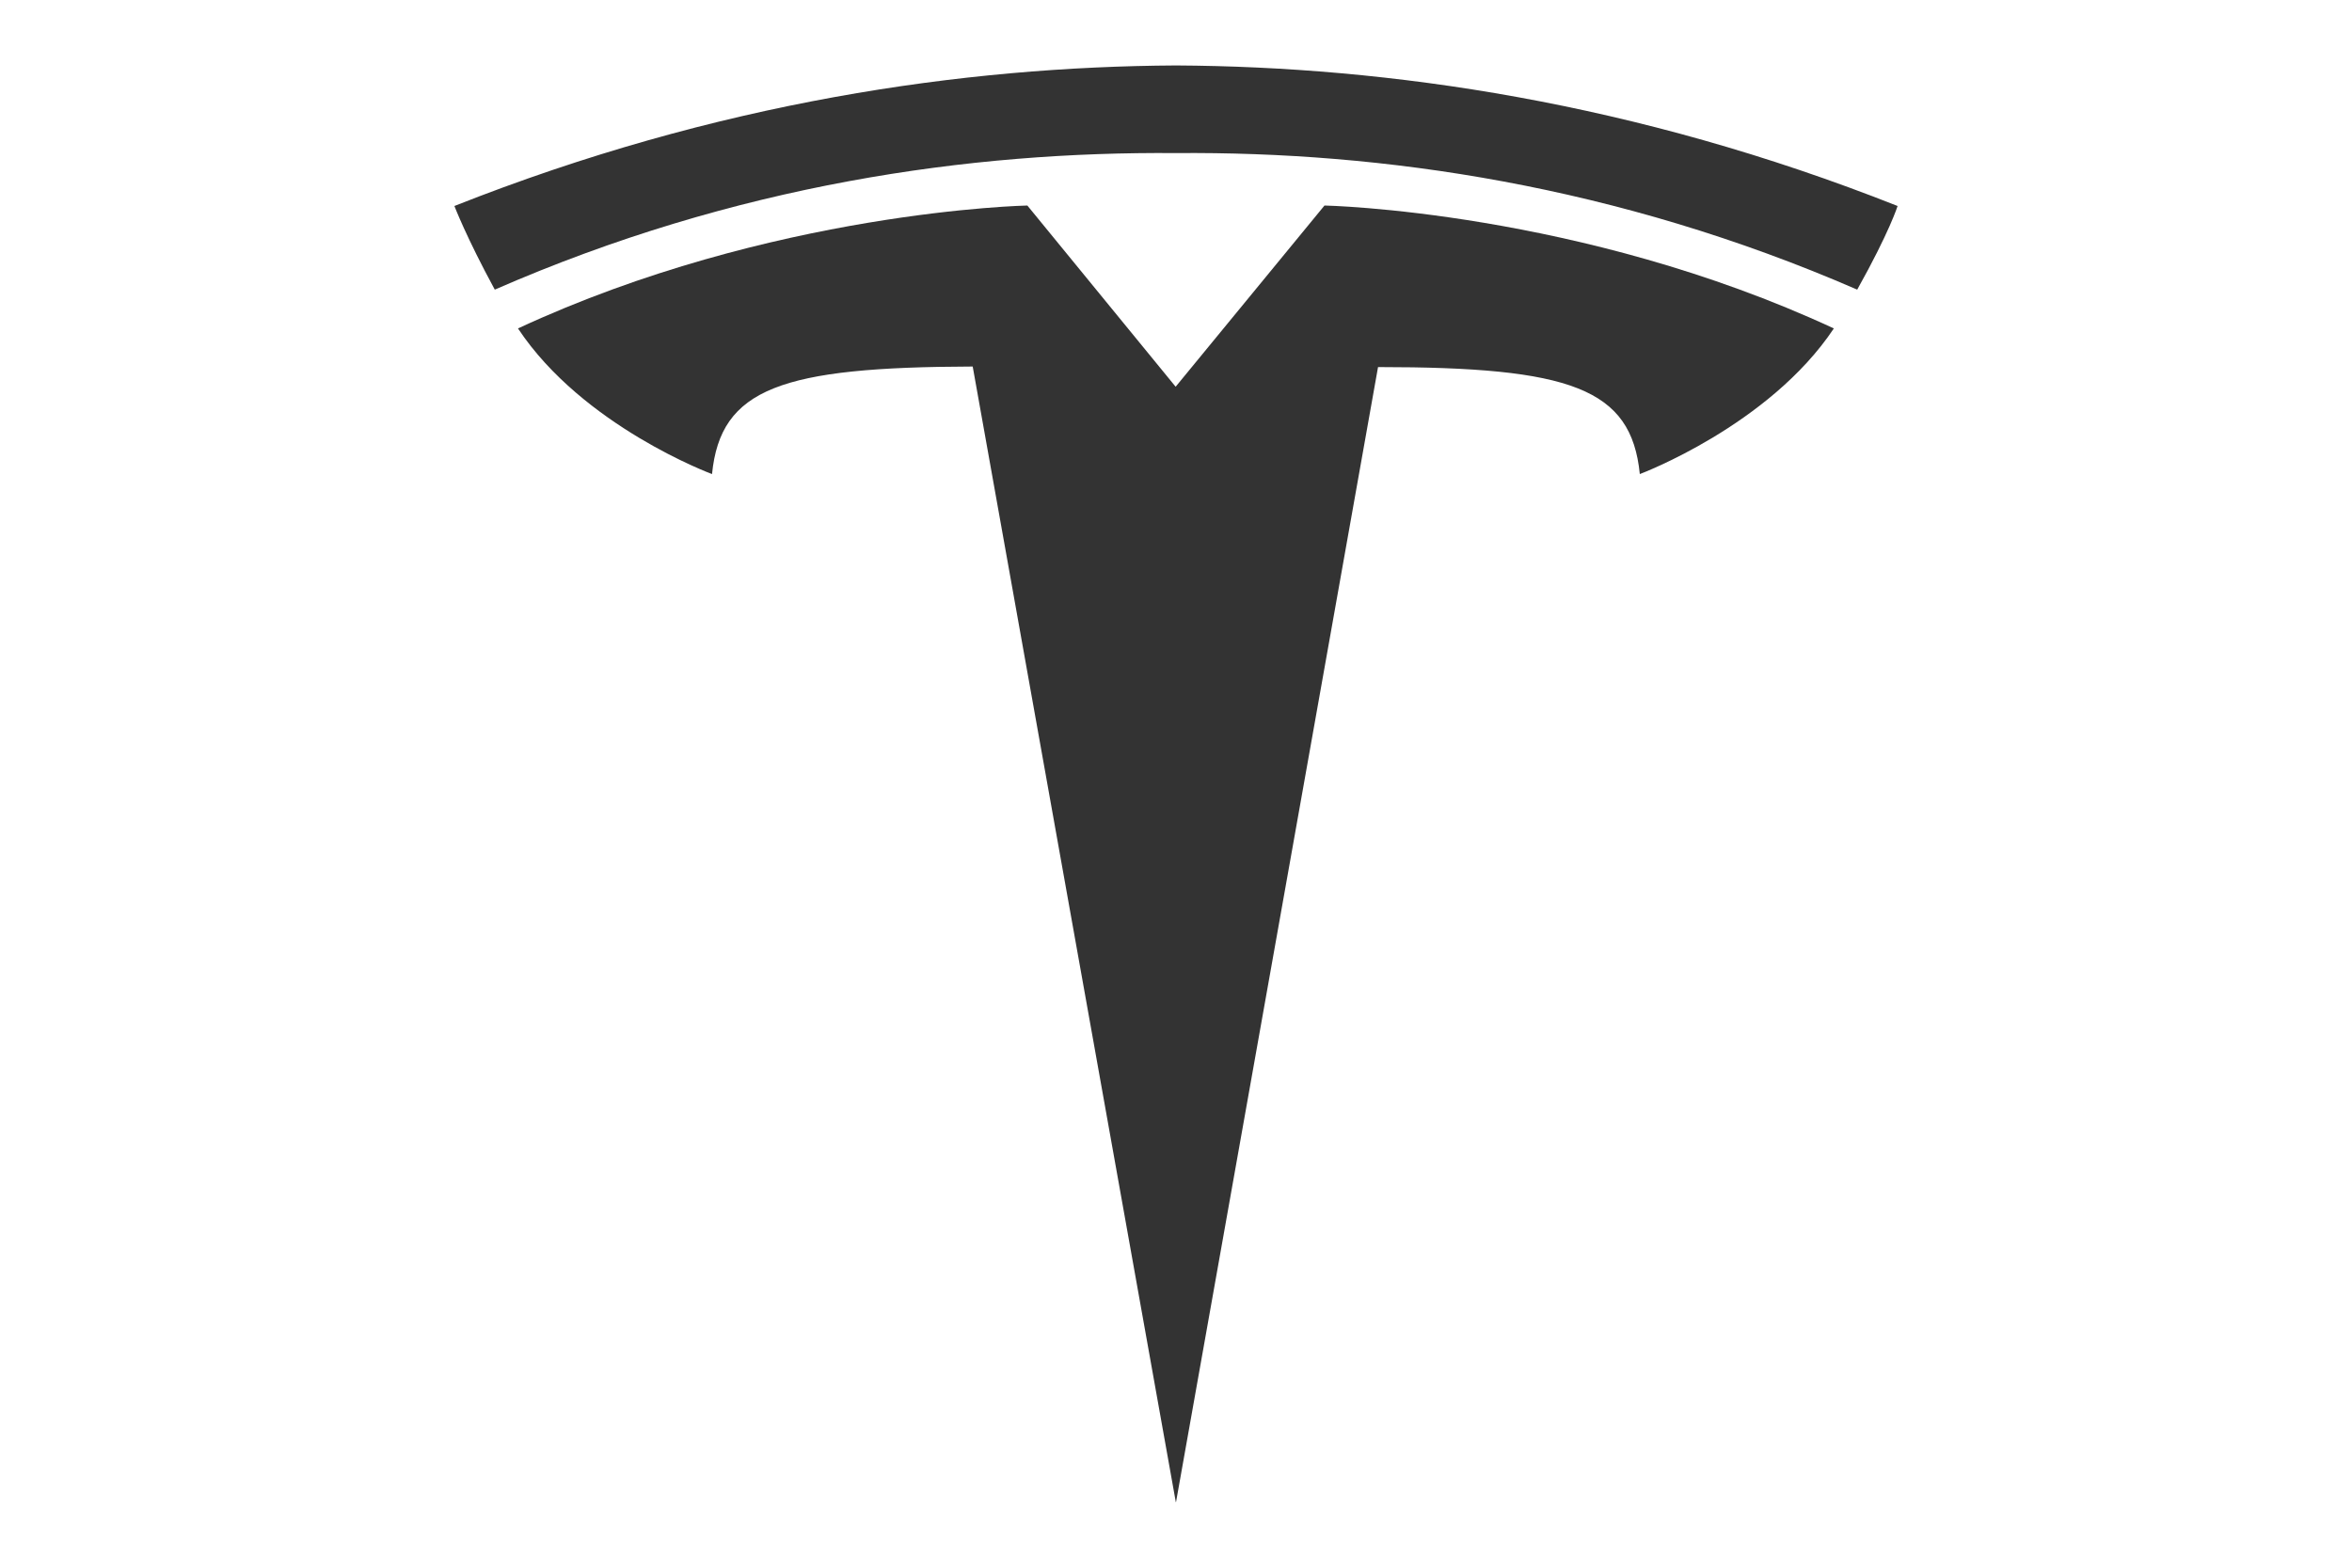
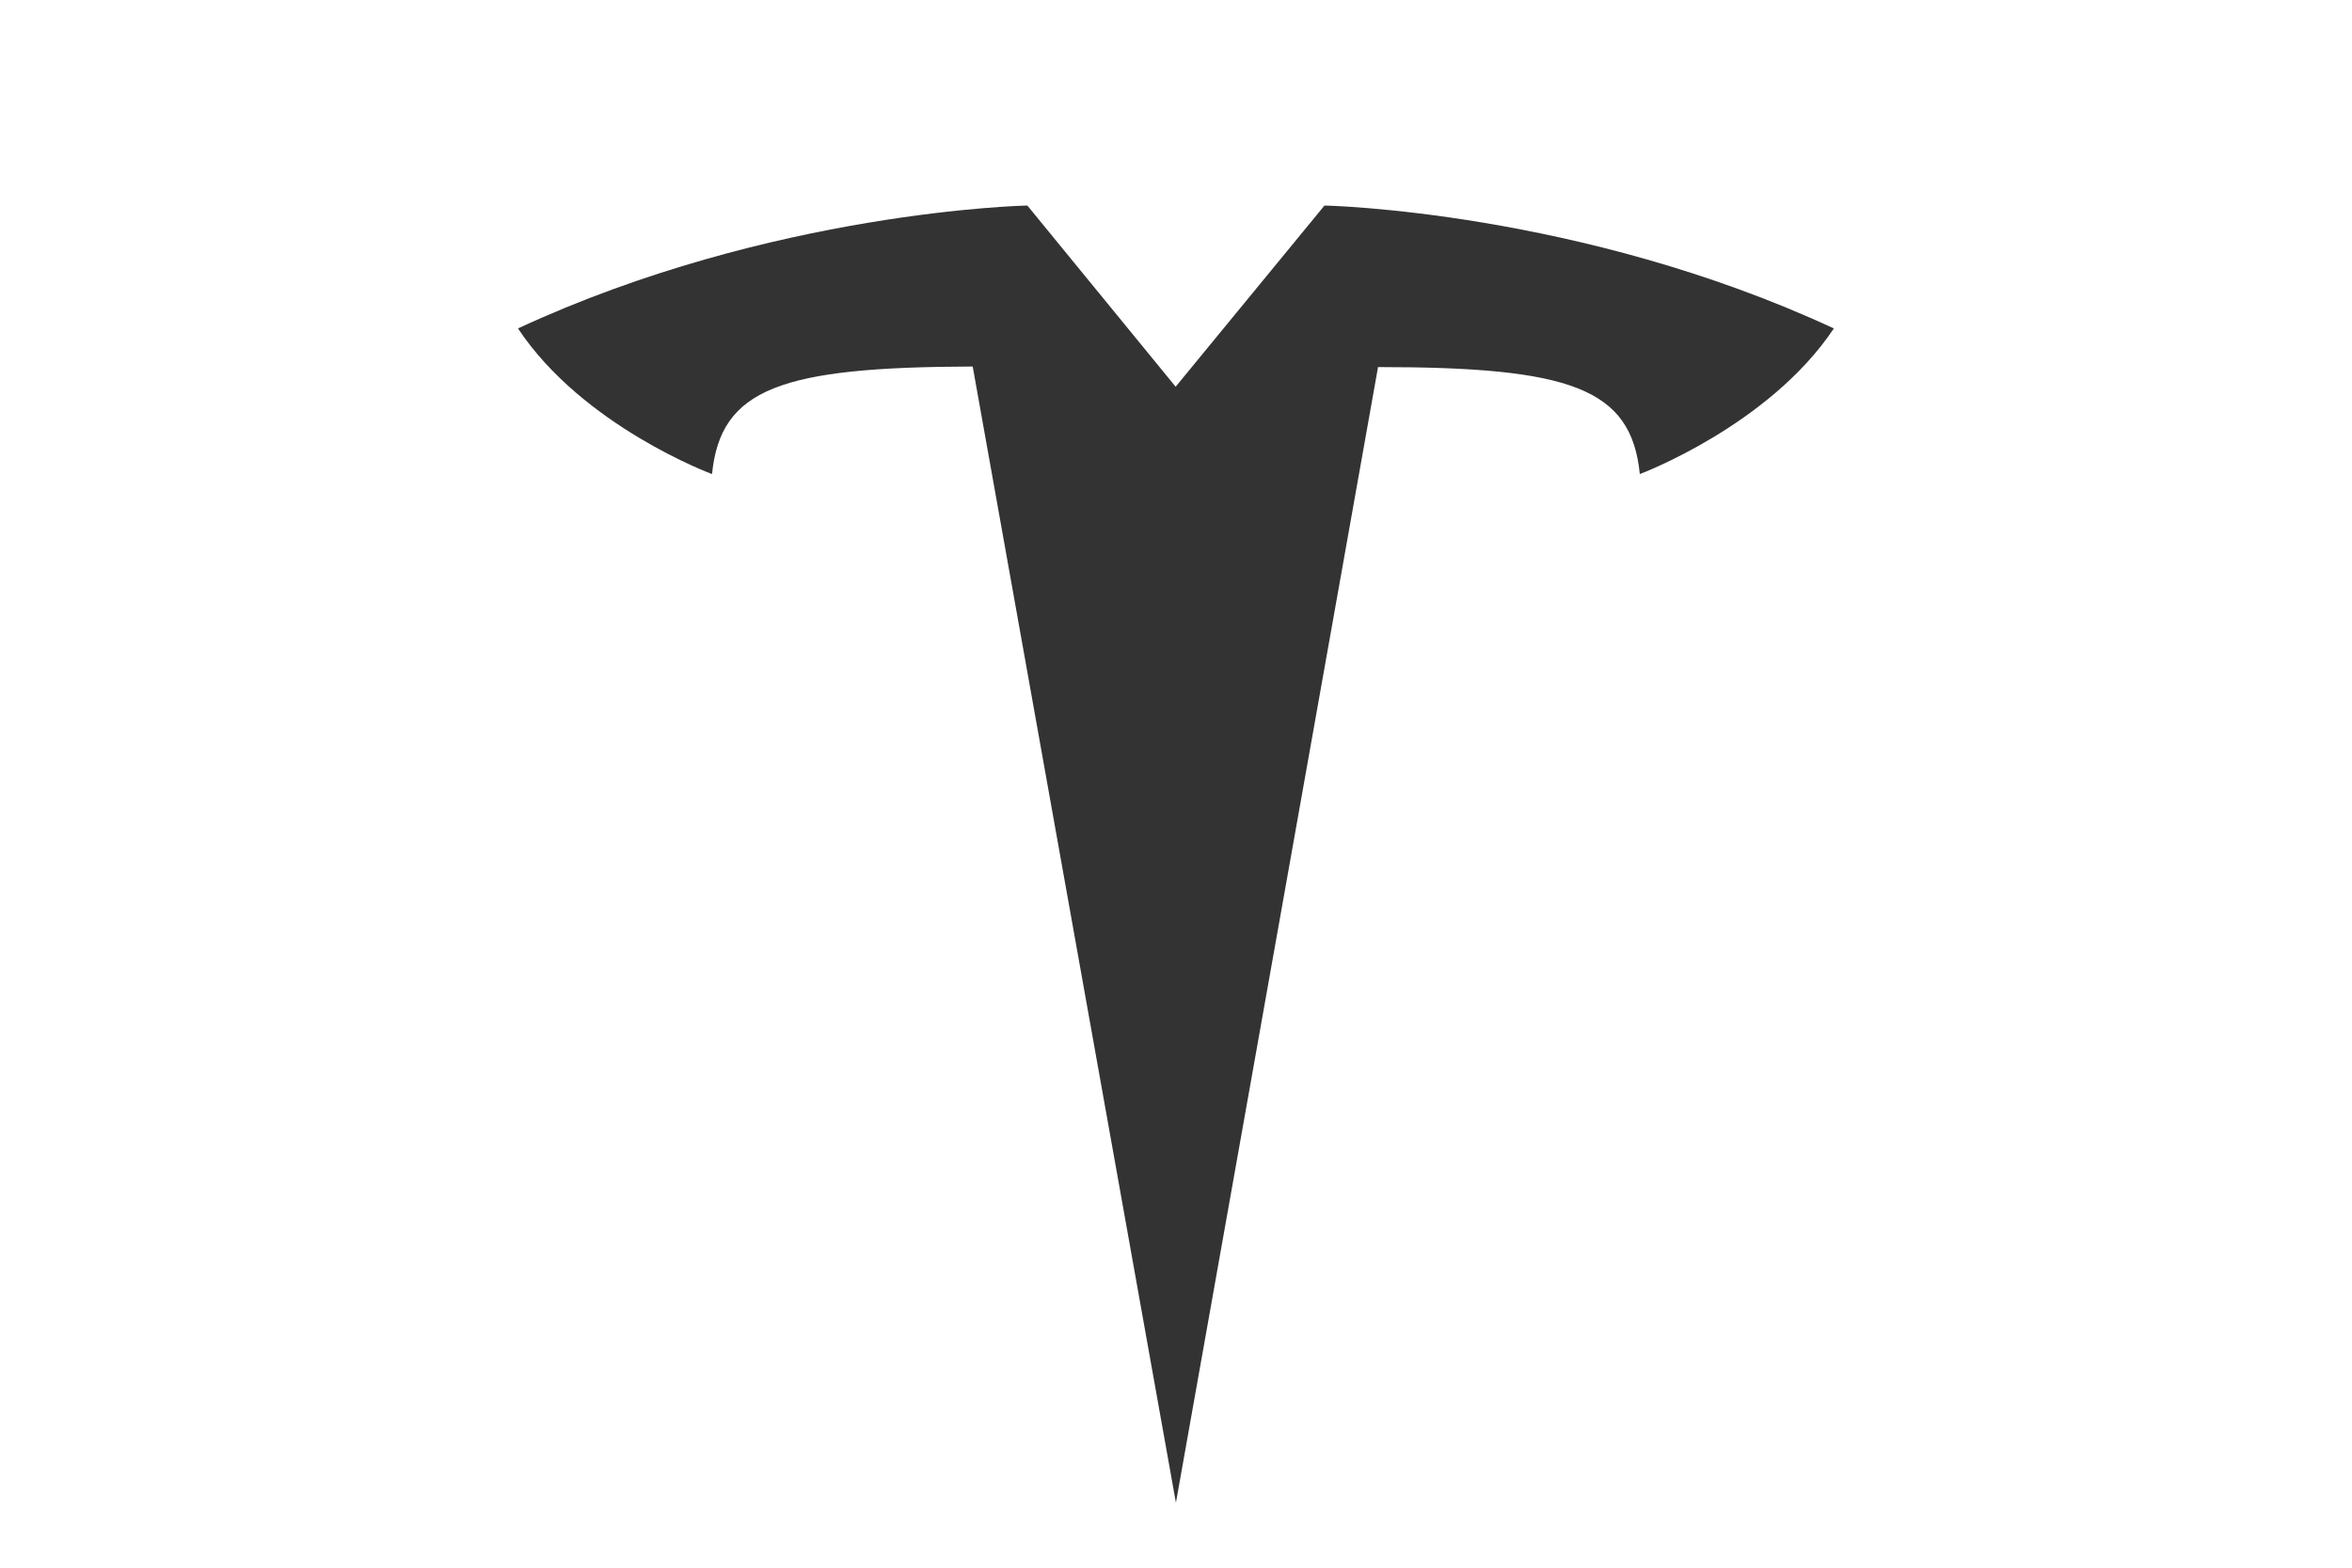
<svg xmlns="http://www.w3.org/2000/svg" id="Layer_1" data-name="Layer 1" viewBox="0 0 300 200">
  <defs>
    <style>
      .cls-1 {
        fill: #333;
      }
    </style>
  </defs>
  <g id="T">
    <path id="path35" class="cls-1" d="M150,191.65l25.77-144.82c24.54,0,32.3,2.69,33.39,13.65,0,0,16.48-6.17,24.75-18.58-32.38-15.03-64.97-15.68-64.97-15.68l-19.02,23.16h.07l-18.95-23.16s-32.59.65-64.97,15.68c8.28,12.49,24.75,18.58,24.75,18.58,1.09-10.96,8.86-13.65,33.25-13.72l25.91,144.89" />
-     <path id="path37" class="cls-1" d="M150,19.53c26.21-.22,56.18,4.07,86.89,17.42,4.14-7.4,5.15-10.67,5.15-10.67-33.54-13.28-64.97-17.78-92.04-17.93-27.08.15-58.51,4.65-92.04,17.93,0,0,1.52,3.99,5.15,10.67,30.71-13.43,60.69-17.64,86.89-17.42h0" />
  </g>
</svg>